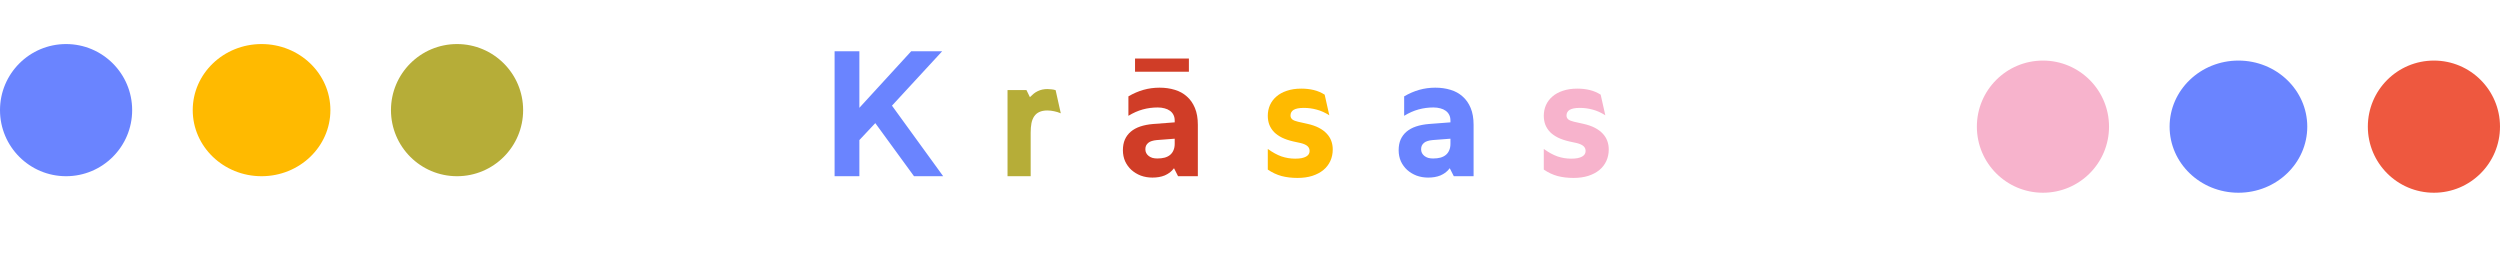
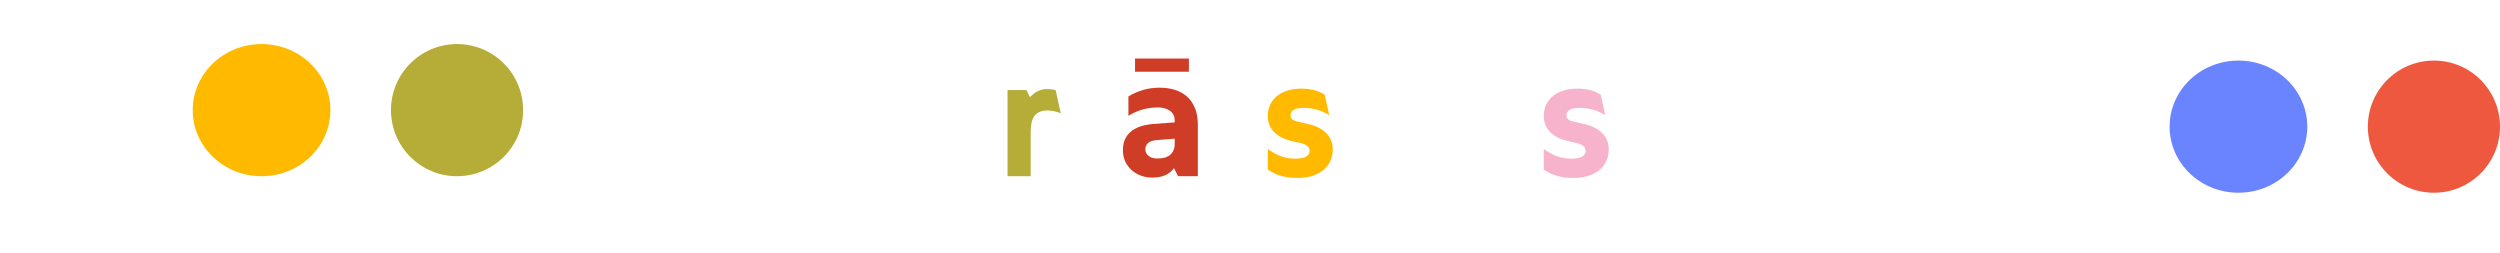
<svg xmlns="http://www.w3.org/2000/svg" width="454" height="46" viewBox="0 0 454 46" fill="none">
-   <path d="M165.984 32L158.953 22.359L156.062 25.438V32H151.562V9.312H156.062V19.578L165.469 9.312H171.094L161.984 19.188L171.281 32H165.984ZM264.011 32L263.276 30.547C263.047 30.849 262.792 31.109 262.511 31.328C262.229 31.537 261.922 31.713 261.589 31.859C261.255 31.995 260.901 32.094 260.526 32.156C260.151 32.219 259.761 32.25 259.354 32.25C258.604 32.25 257.901 32.13 257.245 31.891C256.599 31.641 256.031 31.297 255.542 30.859C255.063 30.422 254.682 29.901 254.401 29.297C254.13 28.682 253.995 28.01 253.995 27.281C253.995 26.542 254.115 25.896 254.354 25.344C254.604 24.781 254.964 24.302 255.432 23.906C255.901 23.51 256.474 23.198 257.151 22.969C257.839 22.74 258.62 22.588 259.495 22.516L263.401 22.219V21.891C263.401 21.484 263.323 21.135 263.167 20.844C263.021 20.552 262.807 20.307 262.526 20.109C262.255 19.912 261.932 19.766 261.557 19.672C261.182 19.568 260.771 19.516 260.323 19.516C259.386 19.516 258.479 19.635 257.604 19.875C256.729 20.115 255.86 20.5 254.995 21.031V17.5C255.901 16.969 256.818 16.573 257.745 16.312C258.672 16.052 259.641 15.922 260.651 15.922C261.651 15.922 262.573 16.052 263.417 16.312C264.261 16.562 264.99 16.963 265.604 17.516C266.229 18.057 266.719 18.755 267.073 19.609C267.427 20.453 267.604 21.474 267.604 22.672V32H264.011ZM260.245 28.781C260.755 28.781 261.203 28.729 261.589 28.625C261.985 28.51 262.313 28.344 262.573 28.125C262.844 27.896 263.047 27.615 263.182 27.281C263.328 26.948 263.401 26.562 263.401 26.125V25.188L260.136 25.438C259.802 25.469 259.505 25.526 259.245 25.609C258.995 25.682 258.781 25.792 258.604 25.938C258.427 26.083 258.292 26.255 258.198 26.453C258.115 26.641 258.073 26.859 258.073 27.109C258.073 27.359 258.125 27.588 258.229 27.797C258.344 28.005 258.495 28.182 258.682 28.328C258.87 28.474 259.094 28.588 259.354 28.672C259.625 28.745 259.922 28.781 260.245 28.781Z" fill="#6A84FF" />
  <path d="M191.702 16.375L192.639 20.578C192.254 20.412 191.853 20.287 191.436 20.203C191.03 20.109 190.613 20.062 190.186 20.062C189.613 20.062 189.129 20.156 188.733 20.344C188.348 20.521 188.04 20.781 187.811 21.125C187.582 21.458 187.415 21.875 187.311 22.375C187.217 22.875 187.171 23.443 187.171 24.078V32H182.967V16.359H186.405L187.03 17.641C187.27 17.401 187.504 17.188 187.733 17C187.973 16.812 188.217 16.662 188.467 16.547C188.728 16.422 188.999 16.328 189.28 16.266C189.572 16.203 189.884 16.172 190.217 16.172C190.415 16.172 190.65 16.188 190.921 16.219C191.191 16.24 191.452 16.292 191.702 16.375Z" fill="#B6AD38" />
  <path d="M213.935 32L213.201 30.547C212.971 30.849 212.716 31.109 212.435 31.328C212.154 31.537 211.846 31.713 211.513 31.859C211.18 31.995 210.826 32.094 210.451 32.156C210.076 32.219 209.685 32.25 209.279 32.25C208.529 32.25 207.826 32.13 207.169 31.891C206.524 31.641 205.956 31.297 205.466 30.859C204.987 30.422 204.607 29.901 204.326 29.297C204.055 28.682 203.919 28.01 203.919 27.281C203.919 26.542 204.039 25.896 204.279 25.344C204.529 24.781 204.888 24.302 205.357 23.906C205.826 23.51 206.399 23.198 207.076 22.969C207.763 22.74 208.544 22.588 209.419 22.516L213.326 22.219V21.891C213.326 21.484 213.247 21.135 213.091 20.844C212.945 20.552 212.732 20.307 212.451 20.109C212.18 19.912 211.857 19.766 211.482 19.672C211.107 19.568 210.695 19.516 210.247 19.516C209.31 19.516 208.404 19.635 207.529 19.875C206.654 20.115 205.784 20.5 204.919 21.031V17.5C205.826 16.969 206.742 16.573 207.669 16.312C208.596 16.052 209.565 15.922 210.576 15.922C211.576 15.922 212.497 16.052 213.341 16.312C214.185 16.562 214.914 16.963 215.529 17.516C216.154 18.057 216.643 18.755 216.997 19.609C217.352 20.453 217.529 21.474 217.529 22.672V32H213.935ZM210.169 28.781C210.68 28.781 211.128 28.729 211.513 28.625C211.909 28.51 212.237 28.344 212.497 28.125C212.768 27.896 212.971 27.615 213.107 27.281C213.253 26.948 213.326 26.562 213.326 26.125V25.188L210.06 25.438C209.727 25.469 209.43 25.526 209.169 25.609C208.919 25.682 208.706 25.792 208.529 25.938C208.352 26.083 208.216 26.255 208.122 26.453C208.039 26.641 207.997 26.859 207.997 27.109C207.997 27.359 208.05 27.588 208.154 27.797C208.268 28.005 208.419 28.182 208.607 28.328C208.794 28.474 209.018 28.588 209.279 28.672C209.55 28.745 209.846 28.781 210.169 28.781ZM215.904 13.031H206.122V10.625H215.904V13.031Z" fill="#D03D27" />
  <path d="M230.231 30.797V27.047C231.095 27.672 231.923 28.125 232.715 28.406C233.517 28.677 234.345 28.812 235.199 28.812C235.647 28.812 236.038 28.781 236.371 28.719C236.705 28.646 236.975 28.552 237.184 28.438C237.402 28.312 237.564 28.167 237.668 28C237.772 27.823 237.824 27.63 237.824 27.422C237.824 27.057 237.694 26.76 237.434 26.531C237.173 26.302 236.772 26.12 236.231 25.984L234.871 25.688C234.09 25.51 233.408 25.281 232.824 25C232.241 24.708 231.757 24.37 231.371 23.984C230.996 23.588 230.71 23.146 230.512 22.656C230.324 22.156 230.231 21.615 230.231 21.031C230.231 20.333 230.361 19.688 230.621 19.094C230.892 18.49 231.283 17.969 231.793 17.531C232.304 17.083 232.939 16.734 233.699 16.484C234.46 16.224 235.33 16.094 236.309 16.094C237.111 16.094 237.861 16.177 238.559 16.344C239.257 16.51 239.923 16.792 240.559 17.188L241.402 20.938C240.632 20.448 239.866 20.104 239.106 19.906C238.356 19.698 237.58 19.594 236.777 19.594C236.34 19.594 235.965 19.625 235.652 19.688C235.35 19.75 235.106 19.838 234.918 19.953C234.731 20.068 234.59 20.213 234.496 20.391C234.402 20.557 234.356 20.755 234.356 20.984C234.356 21.266 234.465 21.5 234.684 21.688C234.913 21.865 235.262 22.005 235.731 22.109L237.402 22.484C238.215 22.662 238.913 22.901 239.496 23.203C240.08 23.505 240.559 23.859 240.934 24.266C241.309 24.662 241.585 25.104 241.762 25.594C241.939 26.073 242.027 26.588 242.027 27.141C242.027 27.891 241.882 28.588 241.59 29.234C241.298 29.87 240.876 30.417 240.324 30.875C239.783 31.323 239.111 31.677 238.309 31.938C237.517 32.188 236.621 32.312 235.621 32.312C234.569 32.312 233.606 32.198 232.731 31.969C231.856 31.729 231.022 31.338 230.231 30.797Z" fill="#FFBA00" />
  <path d="M280.353 30.797V27.047C281.218 27.672 282.046 28.125 282.837 28.406C283.64 28.677 284.468 28.812 285.322 28.812C285.77 28.812 286.16 28.781 286.494 28.719C286.827 28.646 287.098 28.552 287.306 28.438C287.525 28.312 287.686 28.167 287.791 28C287.895 27.823 287.947 27.63 287.947 27.422C287.947 27.057 287.817 26.76 287.556 26.531C287.296 26.302 286.895 26.12 286.353 25.984L284.994 25.688C284.212 25.51 283.53 25.281 282.947 25C282.364 24.708 281.879 24.37 281.494 23.984C281.119 23.588 280.832 23.146 280.634 22.656C280.447 22.156 280.353 21.615 280.353 21.031C280.353 20.333 280.483 19.688 280.744 19.094C281.015 18.49 281.405 17.969 281.916 17.531C282.426 17.083 283.061 16.734 283.822 16.484C284.582 16.224 285.452 16.094 286.431 16.094C287.233 16.094 287.983 16.177 288.681 16.344C289.379 16.51 290.046 16.792 290.681 17.188L291.525 20.938C290.754 20.448 289.989 20.104 289.228 19.906C288.478 19.698 287.702 19.594 286.9 19.594C286.462 19.594 286.087 19.625 285.775 19.688C285.473 19.75 285.228 19.838 285.041 19.953C284.853 20.068 284.712 20.213 284.619 20.391C284.525 20.557 284.478 20.755 284.478 20.984C284.478 21.266 284.587 21.5 284.806 21.688C285.035 21.865 285.384 22.005 285.853 22.109L287.525 22.484C288.337 22.662 289.035 22.901 289.619 23.203C290.202 23.505 290.681 23.859 291.056 24.266C291.431 24.662 291.707 25.104 291.884 25.594C292.061 26.073 292.15 26.588 292.15 27.141C292.15 27.891 292.004 28.588 291.712 29.234C291.421 29.87 290.999 30.417 290.447 30.875C289.905 31.323 289.233 31.677 288.431 31.938C287.64 32.188 286.744 32.312 285.744 32.312C284.692 32.312 283.728 32.198 282.853 31.969C281.978 31.729 281.145 31.338 280.353 30.797Z" fill="#F7B3CC" />
-   <circle cx="12" cy="20" r="12" fill="#6A84FF" />
-   <circle cx="371" cy="23" r="12" fill="#F7B3CC" />
  <ellipse cx="47.5" cy="20" rx="12.5" ry="12" fill="#FFBA00" />
  <ellipse cx="406.5" cy="23" rx="12.5" ry="12" fill="#6A84FF" />
  <circle cx="83" cy="20" r="12" fill="#B6AD38" />
  <circle cx="442" cy="23" r="12" fill="#EE583F" />
</svg>